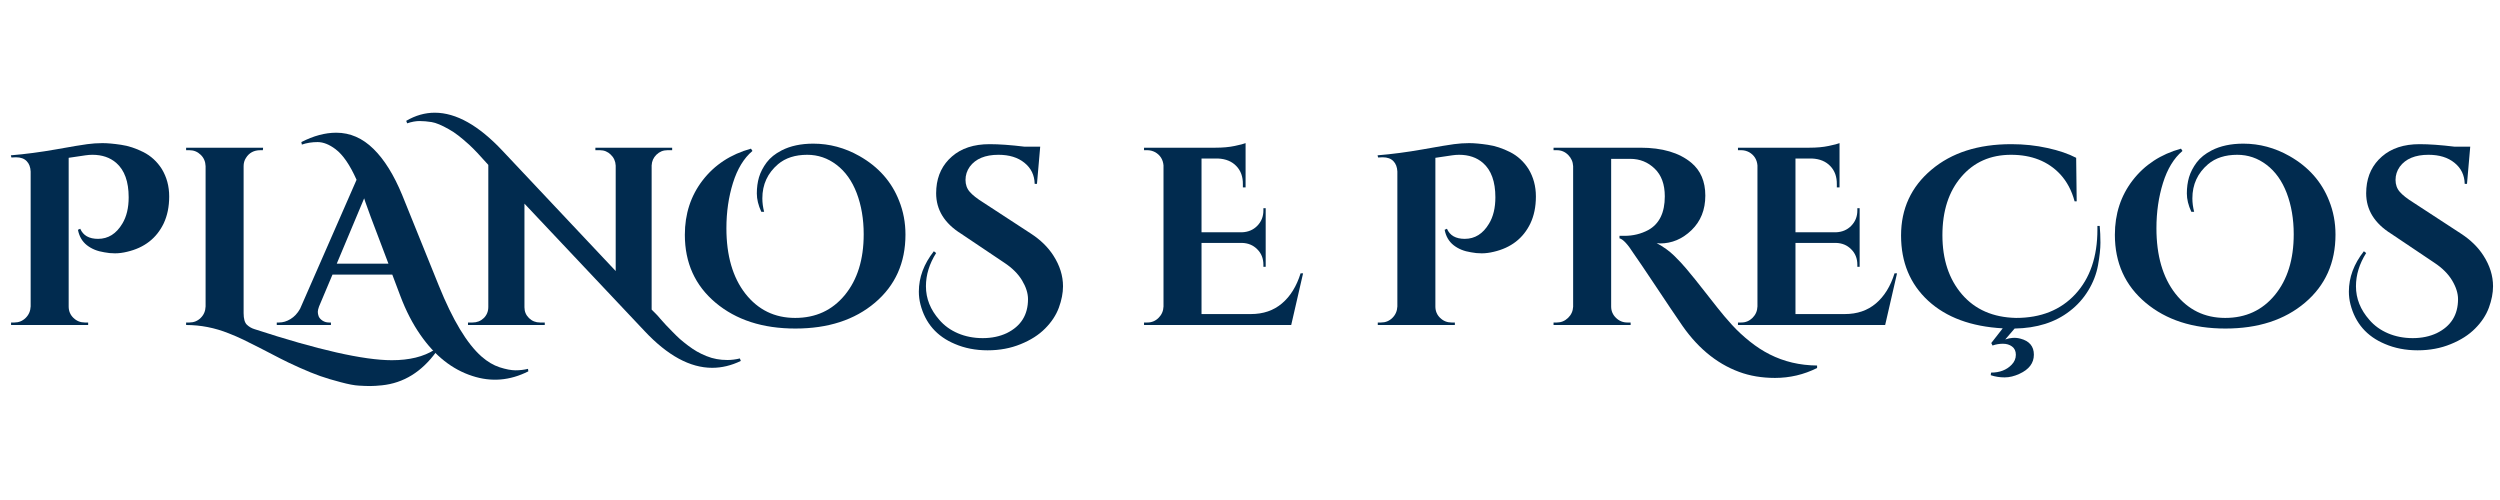
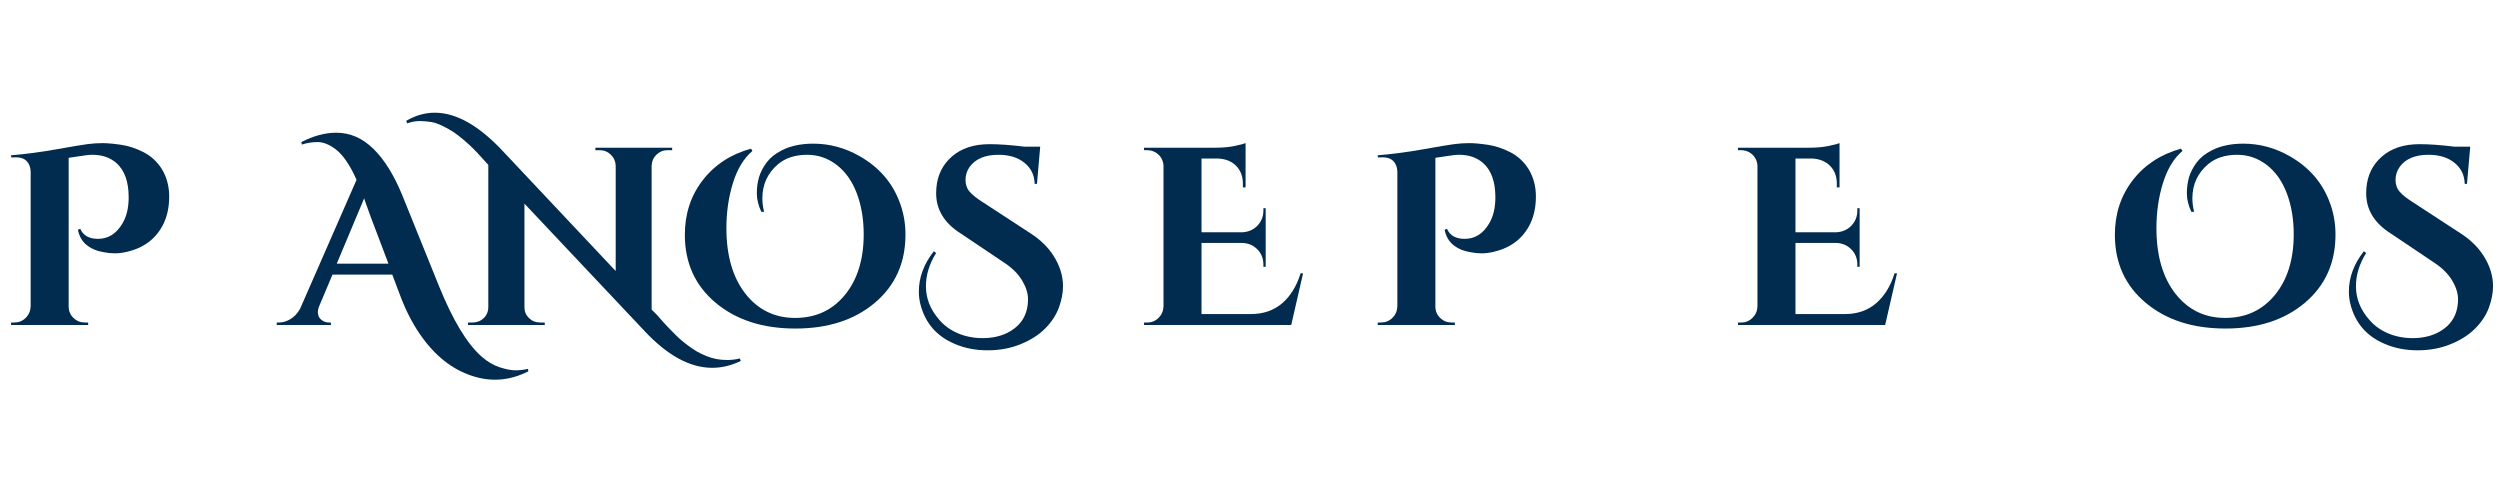
<svg xmlns="http://www.w3.org/2000/svg" width="500" zoomAndPan="magnify" viewBox="0 0 375 75" height="100" preserveAspectRatio="xMidYMid meet" version="1.0">
  <defs>
    <g />
  </defs>
  <g fill="#012b4f" fill-opacity="1">
    <g transform="translate(-0.043, 48.75)">
      <g>
        <path d="M 12.078 -14.438 C 12.516 -13.426 13.406 -12.922 14.75 -12.922 C 16.27 -12.922 17.484 -13.68 18.391 -15.203 C 19.023 -16.242 19.344 -17.562 19.344 -19.156 C 19.344 -21.508 18.723 -23.227 17.484 -24.312 C 16.547 -25.125 15.352 -25.531 13.906 -25.531 C 13.57 -25.531 13.227 -25.504 12.875 -25.453 L 10.344 -25.078 L 10.344 -2.781 C 10.344 -2.094 10.582 -1.52 11.062 -1.062 C 11.539 -0.602 12.109 -0.375 12.766 -0.375 L 13.266 -0.375 L 13.266 0 L 1.703 0 L 1.703 -0.375 L 2.203 -0.375 C 2.859 -0.375 3.422 -0.602 3.891 -1.062 C 4.359 -1.52 4.609 -2.094 4.641 -2.781 L 4.641 -23.031 C 4.609 -23.688 4.41 -24.203 4.047 -24.578 C 3.68 -24.961 3.145 -25.156 2.438 -25.156 C 2.258 -25.156 2.031 -25.145 1.75 -25.125 L 1.672 -25.453 C 3.828 -25.629 6.086 -25.926 8.453 -26.344 C 10.828 -26.77 12.383 -27.031 13.125 -27.125 C 13.875 -27.227 14.633 -27.281 15.406 -27.281 C 16.176 -27.281 17.109 -27.195 18.203 -27.031 C 19.297 -26.875 20.41 -26.508 21.547 -25.938 C 22.68 -25.363 23.602 -24.52 24.312 -23.406 C 25.051 -22.188 25.422 -20.812 25.422 -19.281 C 25.422 -17.75 25.145 -16.398 24.594 -15.234 C 23.52 -13.004 21.691 -11.586 19.109 -10.984 C 18.473 -10.828 17.867 -10.75 17.297 -10.75 C 16.734 -10.75 16.195 -10.801 15.688 -10.906 C 14.656 -11.062 13.785 -11.414 13.078 -11.969 C 12.367 -12.531 11.922 -13.301 11.734 -14.281 Z M 12.078 -14.438 " />
      </g>
    </g>
  </g>
  <g fill="#012b4f" fill-opacity="1">
    <g transform="translate(26.323, 48.75)">
      <g>
-         <path d="M 32.453 5.281 C 35.086 5.281 37.219 4.758 38.844 3.719 L 39.109 4.031 C 36.922 7.039 34.207 8.711 30.969 9.047 C 30.281 9.117 29.691 9.156 29.203 9.156 C 28.711 9.156 28.145 9.133 27.5 9.094 C 26.852 9.062 25.945 8.891 24.781 8.578 C 23.613 8.273 22.586 7.969 21.703 7.656 C 20.816 7.344 19.789 6.926 18.625 6.406 C 17.457 5.883 16.492 5.426 15.734 5.031 C 14.973 4.645 14.066 4.176 13.016 3.625 C 11.961 3.082 11.039 2.617 10.25 2.234 C 9.469 1.859 8.711 1.531 7.984 1.25 C 5.898 0.414 3.77 0 1.594 0 L 1.594 -0.375 L 2.094 -0.375 C 2.75 -0.375 3.312 -0.602 3.781 -1.062 C 4.25 -1.52 4.492 -2.094 4.516 -2.781 L 4.516 -23.828 C 4.492 -24.516 4.25 -25.082 3.781 -25.531 C 3.312 -25.988 2.75 -26.219 2.094 -26.219 L 1.594 -26.219 L 1.594 -26.594 L 13.141 -26.594 L 13.109 -26.219 L 12.734 -26.219 C 11.766 -26.219 11.039 -25.828 10.562 -25.047 C 10.332 -24.691 10.219 -24.285 10.219 -23.828 L 10.219 -1.781 C 10.219 -0.945 10.379 -0.367 10.703 -0.047 C 11.035 0.266 11.406 0.484 11.812 0.609 C 21.344 3.723 28.223 5.281 32.453 5.281 Z M 32.453 5.281 " />
-       </g>
+         </g>
    </g>
  </g>
  <g fill="#012b4f" fill-opacity="1">
    <g transform="translate(42.546, 48.75)">
      <g>
        <path d="M 36.703 6.953 C 33.941 8.348 31.141 8.578 28.297 7.641 C 25.285 6.672 22.691 4.617 20.516 1.484 C 19.348 -0.191 18.348 -2.129 17.516 -4.328 L 16.297 -7.562 L 7.328 -7.562 L 5.312 -2.781 C 5.188 -2.445 5.125 -2.176 5.125 -1.969 C 5.125 -1.77 5.164 -1.551 5.25 -1.312 C 5.344 -1.07 5.535 -0.852 5.828 -0.656 C 6.117 -0.469 6.441 -0.375 6.797 -0.375 L 7.094 -0.375 L 7.094 0 L -1.031 0 L -1.031 -0.375 L -0.688 -0.375 C -0.102 -0.375 0.469 -0.547 1.031 -0.891 C 1.602 -1.234 2.082 -1.75 2.469 -2.438 L 10.938 -21.781 C 9.945 -24.008 8.895 -25.539 7.781 -26.375 C 6.844 -27.082 5.945 -27.438 5.094 -27.438 C 4.25 -27.438 3.461 -27.312 2.734 -27.062 L 2.656 -27.438 C 4.477 -28.375 6.223 -28.844 7.891 -28.844 C 9.973 -28.844 11.836 -28.031 13.484 -26.406 C 15.109 -24.812 16.539 -22.508 17.781 -19.5 L 23.281 -5.891 C 25.363 -0.742 27.492 2.789 29.672 4.719 C 30.555 5.5 31.469 6.039 32.406 6.344 C 33.344 6.645 34.133 6.797 34.781 6.797 C 35.426 6.797 36.051 6.723 36.656 6.578 Z M 7.969 -9.203 L 15.719 -9.203 L 13.062 -16.219 C 12.938 -16.582 12.758 -17.07 12.531 -17.688 C 12.301 -18.312 12.148 -18.75 12.078 -19 Z M 7.969 -9.203 " />
      </g>
    </g>
  </g>
  <g fill="#012b4f" fill-opacity="1">
    <g transform="translate(69.027, 48.75)">
      <g>
        <path d="M 35.5 3.969 C 35.914 4.207 36.391 4.438 36.922 4.656 C 37.461 4.875 37.977 5.023 38.469 5.109 C 38.957 5.203 39.5 5.25 40.094 5.25 C 40.695 5.25 41.316 5.172 41.953 5.016 L 42.094 5.391 C 40.676 6.078 39.242 6.422 37.797 6.422 C 34.484 6.422 31.102 4.582 27.656 0.906 L 9.641 -18.203 L 9.641 -2.656 C 9.641 -2.02 9.867 -1.477 10.328 -1.031 C 10.785 -0.594 11.332 -0.375 11.969 -0.375 L 12.688 -0.375 L 12.688 0 L 1.172 0 L 1.172 -0.375 L 1.859 -0.375 C 2.516 -0.375 3.07 -0.594 3.531 -1.031 C 3.988 -1.477 4.219 -2.035 4.219 -2.703 L 4.219 -24.016 C 2.969 -25.43 2.023 -26.426 1.391 -27 C 0.766 -27.57 0.207 -28.047 -0.281 -28.422 C -0.781 -28.805 -1.258 -29.125 -1.719 -29.375 C -2.781 -29.977 -3.633 -30.332 -4.281 -30.438 C -4.926 -30.539 -5.531 -30.594 -6.094 -30.594 C -6.664 -30.594 -7.285 -30.477 -7.953 -30.25 L -8.094 -30.625 C -6.707 -31.438 -5.281 -31.844 -3.812 -31.844 C -0.613 -31.844 2.77 -29.941 6.344 -26.141 L 23.328 -8.094 L 23.328 -23.906 C 23.297 -24.562 23.051 -25.109 22.594 -25.547 C 22.145 -25.992 21.602 -26.219 20.969 -26.219 L 20.281 -26.219 L 20.281 -26.594 L 31.797 -26.594 L 31.797 -26.219 L 31.078 -26.219 C 30.441 -26.219 29.895 -25.992 29.438 -25.547 C 28.988 -25.109 28.75 -24.57 28.719 -23.938 L 28.719 -2.312 L 29.328 -1.703 C 29.484 -1.555 29.719 -1.297 30.031 -0.922 C 30.344 -0.555 30.625 -0.242 30.875 0.016 C 31.133 0.285 31.461 0.625 31.859 1.031 C 32.254 1.438 32.617 1.789 32.953 2.094 C 33.297 2.395 33.703 2.723 34.172 3.078 C 34.641 3.43 35.082 3.727 35.5 3.969 Z M 35.5 3.969 " />
      </g>
    </g>
  </g>
  <g fill="#012b4f" fill-opacity="1">
    <g transform="translate(101.586, 48.75)">
      <g>
        <path d="M 12.609 -16.984 C 12.16 -17.953 11.938 -18.867 11.938 -19.734 C 11.938 -20.609 12.047 -21.422 12.266 -22.172 C 12.492 -22.922 12.875 -23.656 13.406 -24.375 C 13.945 -25.094 14.695 -25.695 15.656 -26.188 C 16.969 -26.863 18.551 -27.203 20.406 -27.203 C 22.832 -27.203 25.141 -26.582 27.328 -25.344 C 30.18 -23.727 32.164 -21.488 33.281 -18.625 C 33.914 -17.051 34.234 -15.363 34.234 -13.562 C 34.234 -9.332 32.707 -5.926 29.656 -3.344 C 26.602 -0.758 22.625 0.531 17.719 0.531 C 12.82 0.531 8.832 -0.758 5.75 -3.344 C 2.676 -5.926 1.141 -9.32 1.141 -13.531 C 1.141 -16.664 2.031 -19.391 3.812 -21.703 C 5.602 -24.023 8.02 -25.609 11.062 -26.453 L 11.281 -26.109 C 9.988 -25.016 9.016 -23.414 8.359 -21.312 C 7.703 -19.207 7.375 -16.941 7.375 -14.516 C 7.375 -10.41 8.32 -7.141 10.219 -4.703 C 12.125 -2.273 14.613 -1.062 17.688 -1.062 C 20.77 -1.062 23.254 -2.207 25.141 -4.5 C 27.023 -6.789 27.969 -9.828 27.969 -13.609 C 27.969 -15.891 27.617 -17.945 26.922 -19.781 C 26.223 -21.613 25.211 -23.031 23.891 -24.031 C 22.578 -25.031 21.113 -25.531 19.5 -25.531 C 17.695 -25.531 16.238 -25.062 15.125 -24.125 C 13.551 -22.781 12.766 -21.07 12.766 -19 C 12.766 -18.344 12.852 -17.672 13.031 -16.984 Z M 12.609 -16.984 " />
      </g>
    </g>
  </g>
  <g fill="#012b4f" fill-opacity="1">
    <g transform="translate(136.843, 48.75)">
      <g>
        <path d="M 3.578 -10.797 C 2.555 -9.172 2.047 -7.508 2.047 -5.812 C 2.047 -3.969 2.719 -2.285 4.062 -0.766 C 4.801 0.098 5.734 0.77 6.859 1.25 C 7.984 1.727 9.219 1.969 10.562 1.969 C 11.906 1.969 13.109 1.719 14.172 1.219 C 16.297 0.176 17.359 -1.52 17.359 -3.875 C 17.359 -4.758 17.062 -5.695 16.469 -6.688 C 15.875 -7.676 14.984 -8.562 13.797 -9.344 L 7.328 -13.688 C 4.828 -15.25 3.578 -17.273 3.578 -19.766 C 3.578 -20.016 3.586 -20.266 3.609 -20.516 C 3.766 -22.473 4.547 -24.062 5.953 -25.281 C 7.359 -26.508 9.238 -27.125 11.594 -27.125 C 13.031 -27.125 14.773 -27 16.828 -26.75 L 19.188 -26.75 L 18.703 -21.172 L 18.359 -21.172 C 18.328 -22.484 17.816 -23.535 16.828 -24.328 C 15.848 -25.129 14.547 -25.531 12.922 -25.531 C 10.941 -25.531 9.508 -24.938 8.625 -23.75 C 8.195 -23.145 7.984 -22.484 7.984 -21.766 C 7.984 -21.055 8.195 -20.457 8.625 -19.969 C 9.051 -19.477 9.734 -18.941 10.672 -18.359 L 17.781 -13.719 C 19.227 -12.781 20.359 -11.676 21.172 -10.406 C 22.129 -8.914 22.609 -7.383 22.609 -5.812 C 22.609 -4.801 22.398 -3.727 21.984 -2.594 C 21.566 -1.469 20.879 -0.426 19.922 0.531 C 18.973 1.488 17.75 2.27 16.25 2.875 C 14.758 3.488 13.109 3.797 11.297 3.797 C 9.492 3.797 7.859 3.477 6.391 2.844 C 3.672 1.707 1.945 -0.273 1.219 -3.109 C 1.062 -3.723 0.984 -4.359 0.984 -5.016 C 0.984 -7.141 1.734 -9.156 3.234 -11.062 Z M 3.578 -10.797 " />
      </g>
    </g>
  </g>
  <g fill="#012b4f" fill-opacity="1">
    <g transform="translate(160.512, 48.75)">
      <g />
    </g>
  </g>
  <g fill="#012b4f" fill-opacity="1">
    <g transform="translate(170.01, 48.75)">
      <g>
        <path d="M 2.094 -0.375 C 2.75 -0.375 3.312 -0.609 3.781 -1.078 C 4.25 -1.547 4.492 -2.113 4.516 -2.781 L 4.516 -23.938 C 4.441 -24.82 4.023 -25.484 3.266 -25.922 C 2.891 -26.117 2.5 -26.219 2.094 -26.219 L 1.594 -26.219 L 1.594 -26.594 L 12.281 -26.594 C 13.395 -26.594 14.367 -26.68 15.203 -26.859 C 16.035 -27.035 16.578 -27.176 16.828 -27.281 L 16.828 -20.641 L 16.422 -20.641 L 16.422 -21.094 C 16.441 -22.227 16.113 -23.145 15.438 -23.844 C 14.77 -24.539 13.867 -24.914 12.734 -24.969 L 10.219 -24.969 L 10.219 -13.906 L 16.266 -13.906 C 17.203 -13.938 17.973 -14.258 18.578 -14.875 C 19.191 -15.5 19.5 -16.266 19.5 -17.172 L 19.5 -17.516 L 19.844 -17.516 L 19.844 -8.734 L 19.5 -8.734 L 19.5 -9.047 C 19.5 -9.984 19.191 -10.754 18.578 -11.359 C 17.973 -11.973 17.211 -12.289 16.297 -12.312 L 10.219 -12.312 L 10.219 -1.641 L 17.625 -1.641 C 19.477 -1.641 21.031 -2.172 22.281 -3.234 C 23.539 -4.297 24.473 -5.801 25.078 -7.75 L 25.453 -7.75 L 23.672 0 L 1.594 0 L 1.594 -0.375 Z M 2.094 -0.375 " />
      </g>
    </g>
  </g>
  <g fill="#012b4f" fill-opacity="1">
    <g transform="translate(195.465, 48.75)">
      <g />
    </g>
  </g>
  <g fill="#012b4f" fill-opacity="1">
    <g transform="translate(204.963, 48.75)">
      <g>
        <path d="M 12.078 -14.438 C 12.516 -13.426 13.406 -12.922 14.75 -12.922 C 16.27 -12.922 17.484 -13.68 18.391 -15.203 C 19.023 -16.242 19.344 -17.562 19.344 -19.156 C 19.344 -21.508 18.723 -23.227 17.484 -24.312 C 16.547 -25.125 15.352 -25.531 13.906 -25.531 C 13.57 -25.531 13.227 -25.504 12.875 -25.453 L 10.344 -25.078 L 10.344 -2.781 C 10.344 -2.094 10.582 -1.52 11.062 -1.062 C 11.539 -0.602 12.109 -0.375 12.766 -0.375 L 13.266 -0.375 L 13.266 0 L 1.703 0 L 1.703 -0.375 L 2.203 -0.375 C 2.859 -0.375 3.422 -0.602 3.891 -1.062 C 4.359 -1.52 4.609 -2.094 4.641 -2.781 L 4.641 -23.031 C 4.609 -23.688 4.41 -24.203 4.047 -24.578 C 3.68 -24.961 3.145 -25.156 2.438 -25.156 C 2.258 -25.156 2.031 -25.145 1.75 -25.125 L 1.672 -25.453 C 3.828 -25.629 6.086 -25.926 8.453 -26.344 C 10.828 -26.77 12.383 -27.031 13.125 -27.125 C 13.875 -27.227 14.633 -27.281 15.406 -27.281 C 16.176 -27.281 17.109 -27.195 18.203 -27.031 C 19.297 -26.875 20.41 -26.508 21.547 -25.938 C 22.68 -25.363 23.602 -24.52 24.312 -23.406 C 25.051 -22.188 25.422 -20.812 25.422 -19.281 C 25.422 -17.75 25.145 -16.398 24.594 -15.234 C 23.52 -13.004 21.691 -11.586 19.109 -10.984 C 18.473 -10.828 17.867 -10.75 17.297 -10.75 C 16.734 -10.75 16.195 -10.801 15.688 -10.906 C 14.656 -11.062 13.785 -11.414 13.078 -11.969 C 12.367 -12.531 11.922 -13.301 11.734 -14.281 Z M 12.078 -14.438 " />
      </g>
    </g>
  </g>
  <g fill="#012b4f" fill-opacity="1">
    <g transform="translate(231.329, 48.75)">
      <g>
-         <path d="M 41.234 6.453 C 39.254 7.441 37.148 7.938 34.922 7.938 C 32.941 7.938 31.145 7.633 29.531 7.031 C 26.031 5.738 23.051 3.219 20.594 -0.531 C 19.957 -1.445 18.781 -3.195 17.062 -5.781 C 15.344 -8.363 14.227 -10.008 13.719 -10.719 C 12.832 -12.113 12.125 -12.875 11.594 -13 L 11.594 -13.375 C 11.613 -13.375 11.641 -13.375 11.672 -13.375 C 11.711 -13.375 11.758 -13.375 11.812 -13.375 C 11.863 -13.375 11.914 -13.375 11.969 -13.375 C 12.02 -13.375 12.082 -13.375 12.156 -13.375 C 12.238 -13.375 12.301 -13.375 12.344 -13.375 C 13.633 -13.375 14.828 -13.664 15.922 -14.25 C 17.566 -15.164 18.391 -16.848 18.391 -19.297 C 18.391 -21.098 17.883 -22.484 16.875 -23.453 C 15.863 -24.43 14.645 -24.922 13.219 -24.922 L 10.344 -24.922 L 10.344 -2.781 C 10.344 -2.113 10.582 -1.547 11.062 -1.078 C 11.539 -0.609 12.109 -0.375 12.766 -0.375 L 13.266 -0.375 L 13.266 0 L 1.703 0 L 1.703 -0.375 L 2.203 -0.375 C 2.836 -0.375 3.395 -0.602 3.875 -1.062 C 4.352 -1.52 4.609 -2.078 4.641 -2.734 L 4.641 -23.828 C 4.609 -24.484 4.359 -25.047 3.891 -25.516 C 3.422 -25.984 2.859 -26.219 2.203 -26.219 L 1.703 -26.219 L 1.703 -26.594 L 14.75 -26.594 C 18.008 -26.594 20.539 -25.848 22.344 -24.359 C 23.758 -23.191 24.469 -21.539 24.469 -19.406 C 24.469 -17.281 23.773 -15.551 22.391 -14.219 C 21.016 -12.895 19.441 -12.234 17.672 -12.234 C 17.516 -12.234 17.348 -12.25 17.172 -12.281 C 18.211 -11.719 19.082 -11.094 19.781 -10.406 C 20.477 -9.727 21.082 -9.082 21.594 -8.469 C 22.113 -7.863 22.555 -7.328 22.922 -6.859 C 23.297 -6.391 23.785 -5.77 24.391 -5 C 25.004 -4.227 25.641 -3.422 26.297 -2.578 C 26.953 -1.742 27.676 -0.891 28.469 -0.016 C 29.27 0.859 30.16 1.688 31.141 2.469 C 32.117 3.25 33.113 3.895 34.125 4.406 C 36.281 5.5 38.648 6.055 41.234 6.078 Z M 41.234 6.453 " />
-       </g>
+         </g>
    </g>
  </g>
  <g fill="#012b4f" fill-opacity="1">
    <g transform="translate(259.102, 48.75)">
      <g>
        <path d="M 2.094 -0.375 C 2.75 -0.375 3.312 -0.609 3.781 -1.078 C 4.25 -1.547 4.492 -2.113 4.516 -2.781 L 4.516 -23.938 C 4.441 -24.82 4.023 -25.484 3.266 -25.922 C 2.891 -26.117 2.5 -26.219 2.094 -26.219 L 1.594 -26.219 L 1.594 -26.594 L 12.281 -26.594 C 13.395 -26.594 14.367 -26.68 15.203 -26.859 C 16.035 -27.035 16.578 -27.176 16.828 -27.281 L 16.828 -20.641 L 16.422 -20.641 L 16.422 -21.094 C 16.441 -22.227 16.113 -23.145 15.438 -23.844 C 14.77 -24.539 13.867 -24.914 12.734 -24.969 L 10.219 -24.969 L 10.219 -13.906 L 16.266 -13.906 C 17.203 -13.938 17.973 -14.258 18.578 -14.875 C 19.191 -15.5 19.5 -16.266 19.5 -17.172 L 19.5 -17.516 L 19.844 -17.516 L 19.844 -8.734 L 19.5 -8.734 L 19.5 -9.047 C 19.5 -9.984 19.191 -10.754 18.578 -11.359 C 17.973 -11.973 17.211 -12.289 16.297 -12.312 L 10.219 -12.312 L 10.219 -1.641 L 17.625 -1.641 C 19.477 -1.641 21.031 -2.172 22.281 -3.234 C 23.539 -4.297 24.473 -5.801 25.078 -7.75 L 25.453 -7.75 L 23.672 0 L 1.594 0 L 1.594 -0.375 Z M 2.094 -0.375 " />
      </g>
    </g>
  </g>
  <g fill="#012b4f" fill-opacity="1">
    <g transform="translate(284.253, 48.75)">
      <g>
-         <path d="M 14.406 7.141 C 15.695 7.141 16.723 6.75 17.484 5.969 C 17.91 5.531 18.125 5.031 18.125 4.469 C 18.125 3.914 17.93 3.5 17.547 3.219 C 17.172 2.945 16.719 2.812 16.188 2.812 C 15.656 2.812 15.133 2.898 14.625 3.078 L 14.438 2.703 L 16.156 0.5 C 11.414 0.238 7.688 -1.141 4.969 -3.641 C 2.258 -6.148 0.906 -9.41 0.906 -13.422 C 0.906 -17.441 2.422 -20.727 5.453 -23.281 C 8.484 -25.844 12.477 -27.125 17.438 -27.125 C 19.344 -27.125 21.156 -26.93 22.875 -26.547 C 24.594 -26.172 26.023 -25.68 27.172 -25.078 L 27.25 -18.547 L 26.938 -18.547 C 26.508 -20.16 25.789 -21.516 24.781 -22.609 C 22.957 -24.555 20.5 -25.531 17.406 -25.531 C 14.312 -25.531 11.82 -24.426 9.938 -22.219 C 8.051 -20.02 7.109 -17.102 7.109 -13.469 C 7.109 -9.832 8.086 -6.875 10.047 -4.594 C 12.016 -2.312 14.719 -1.133 18.156 -1.062 C 21.883 -1.062 24.848 -2.25 27.047 -4.625 C 29.254 -7.008 30.359 -10.242 30.359 -14.328 C 30.359 -14.504 30.359 -14.68 30.359 -14.859 L 30.703 -14.859 C 30.773 -14.098 30.812 -13.258 30.812 -12.344 C 30.812 -11.438 30.691 -10.316 30.453 -8.984 C 30.211 -7.648 29.723 -6.379 28.984 -5.172 C 28.254 -3.973 27.332 -2.945 26.219 -2.094 C 24.039 -0.395 21.281 0.477 17.938 0.531 L 16.531 2.172 C 17.312 1.891 18.07 1.848 18.812 2.047 C 20.156 2.398 20.828 3.203 20.828 4.453 C 20.828 5.711 20.102 6.672 18.656 7.328 C 17.895 7.68 17.156 7.859 16.438 7.859 C 15.719 7.859 15.023 7.75 14.359 7.531 Z M 14.406 7.141 " />
-       </g>
+         </g>
    </g>
  </g>
  <g fill="#012b4f" fill-opacity="1">
    <g transform="translate(316.09, 48.75)">
      <g>
        <path d="M 12.609 -16.984 C 12.16 -17.953 11.938 -18.867 11.938 -19.734 C 11.938 -20.609 12.047 -21.422 12.266 -22.172 C 12.492 -22.922 12.875 -23.656 13.406 -24.375 C 13.945 -25.094 14.695 -25.695 15.656 -26.188 C 16.969 -26.863 18.551 -27.203 20.406 -27.203 C 22.832 -27.203 25.141 -26.582 27.328 -25.344 C 30.18 -23.727 32.164 -21.488 33.281 -18.625 C 33.914 -17.051 34.234 -15.363 34.234 -13.562 C 34.234 -9.332 32.707 -5.926 29.656 -3.344 C 26.602 -0.758 22.625 0.531 17.719 0.531 C 12.82 0.531 8.832 -0.758 5.75 -3.344 C 2.676 -5.926 1.141 -9.32 1.141 -13.531 C 1.141 -16.664 2.031 -19.391 3.812 -21.703 C 5.602 -24.023 8.02 -25.609 11.062 -26.453 L 11.281 -26.109 C 9.988 -25.016 9.016 -23.414 8.359 -21.312 C 7.703 -19.207 7.375 -16.941 7.375 -14.516 C 7.375 -10.41 8.32 -7.141 10.219 -4.703 C 12.125 -2.273 14.613 -1.062 17.688 -1.062 C 20.77 -1.062 23.254 -2.207 25.141 -4.5 C 27.023 -6.789 27.969 -9.828 27.969 -13.609 C 27.969 -15.891 27.617 -17.945 26.922 -19.781 C 26.223 -21.613 25.211 -23.031 23.891 -24.031 C 22.578 -25.031 21.113 -25.531 19.5 -25.531 C 17.695 -25.531 16.238 -25.062 15.125 -24.125 C 13.551 -22.781 12.766 -21.07 12.766 -19 C 12.766 -18.344 12.852 -17.672 13.031 -16.984 Z M 12.609 -16.984 " />
      </g>
    </g>
  </g>
  <g fill="#012b4f" fill-opacity="1">
    <g transform="translate(351.347, 48.75)">
      <g>
        <path d="M 3.578 -10.797 C 2.555 -9.172 2.047 -7.508 2.047 -5.812 C 2.047 -3.969 2.719 -2.285 4.062 -0.766 C 4.801 0.098 5.734 0.77 6.859 1.25 C 7.984 1.727 9.219 1.969 10.562 1.969 C 11.906 1.969 13.109 1.719 14.172 1.219 C 16.297 0.176 17.359 -1.52 17.359 -3.875 C 17.359 -4.758 17.062 -5.695 16.469 -6.688 C 15.875 -7.676 14.984 -8.562 13.797 -9.344 L 7.328 -13.688 C 4.828 -15.25 3.578 -17.273 3.578 -19.766 C 3.578 -20.016 3.586 -20.266 3.609 -20.516 C 3.766 -22.473 4.547 -24.062 5.953 -25.281 C 7.359 -26.508 9.238 -27.125 11.594 -27.125 C 13.031 -27.125 14.773 -27 16.828 -26.75 L 19.188 -26.75 L 18.703 -21.172 L 18.359 -21.172 C 18.328 -22.484 17.816 -23.535 16.828 -24.328 C 15.848 -25.129 14.547 -25.531 12.922 -25.531 C 10.941 -25.531 9.508 -24.938 8.625 -23.75 C 8.195 -23.145 7.984 -22.484 7.984 -21.766 C 7.984 -21.055 8.195 -20.457 8.625 -19.969 C 9.051 -19.477 9.734 -18.941 10.672 -18.359 L 17.781 -13.719 C 19.227 -12.781 20.359 -11.676 21.172 -10.406 C 22.129 -8.914 22.609 -7.383 22.609 -5.812 C 22.609 -4.801 22.398 -3.727 21.984 -2.594 C 21.566 -1.469 20.879 -0.426 19.922 0.531 C 18.973 1.488 17.75 2.27 16.25 2.875 C 14.758 3.488 13.109 3.797 11.297 3.797 C 9.492 3.797 7.859 3.477 6.391 2.844 C 3.672 1.707 1.945 -0.273 1.219 -3.109 C 1.062 -3.723 0.984 -4.359 0.984 -5.016 C 0.984 -7.141 1.734 -9.156 3.234 -11.062 Z M 3.578 -10.797 " />
      </g>
    </g>
  </g>
</svg>